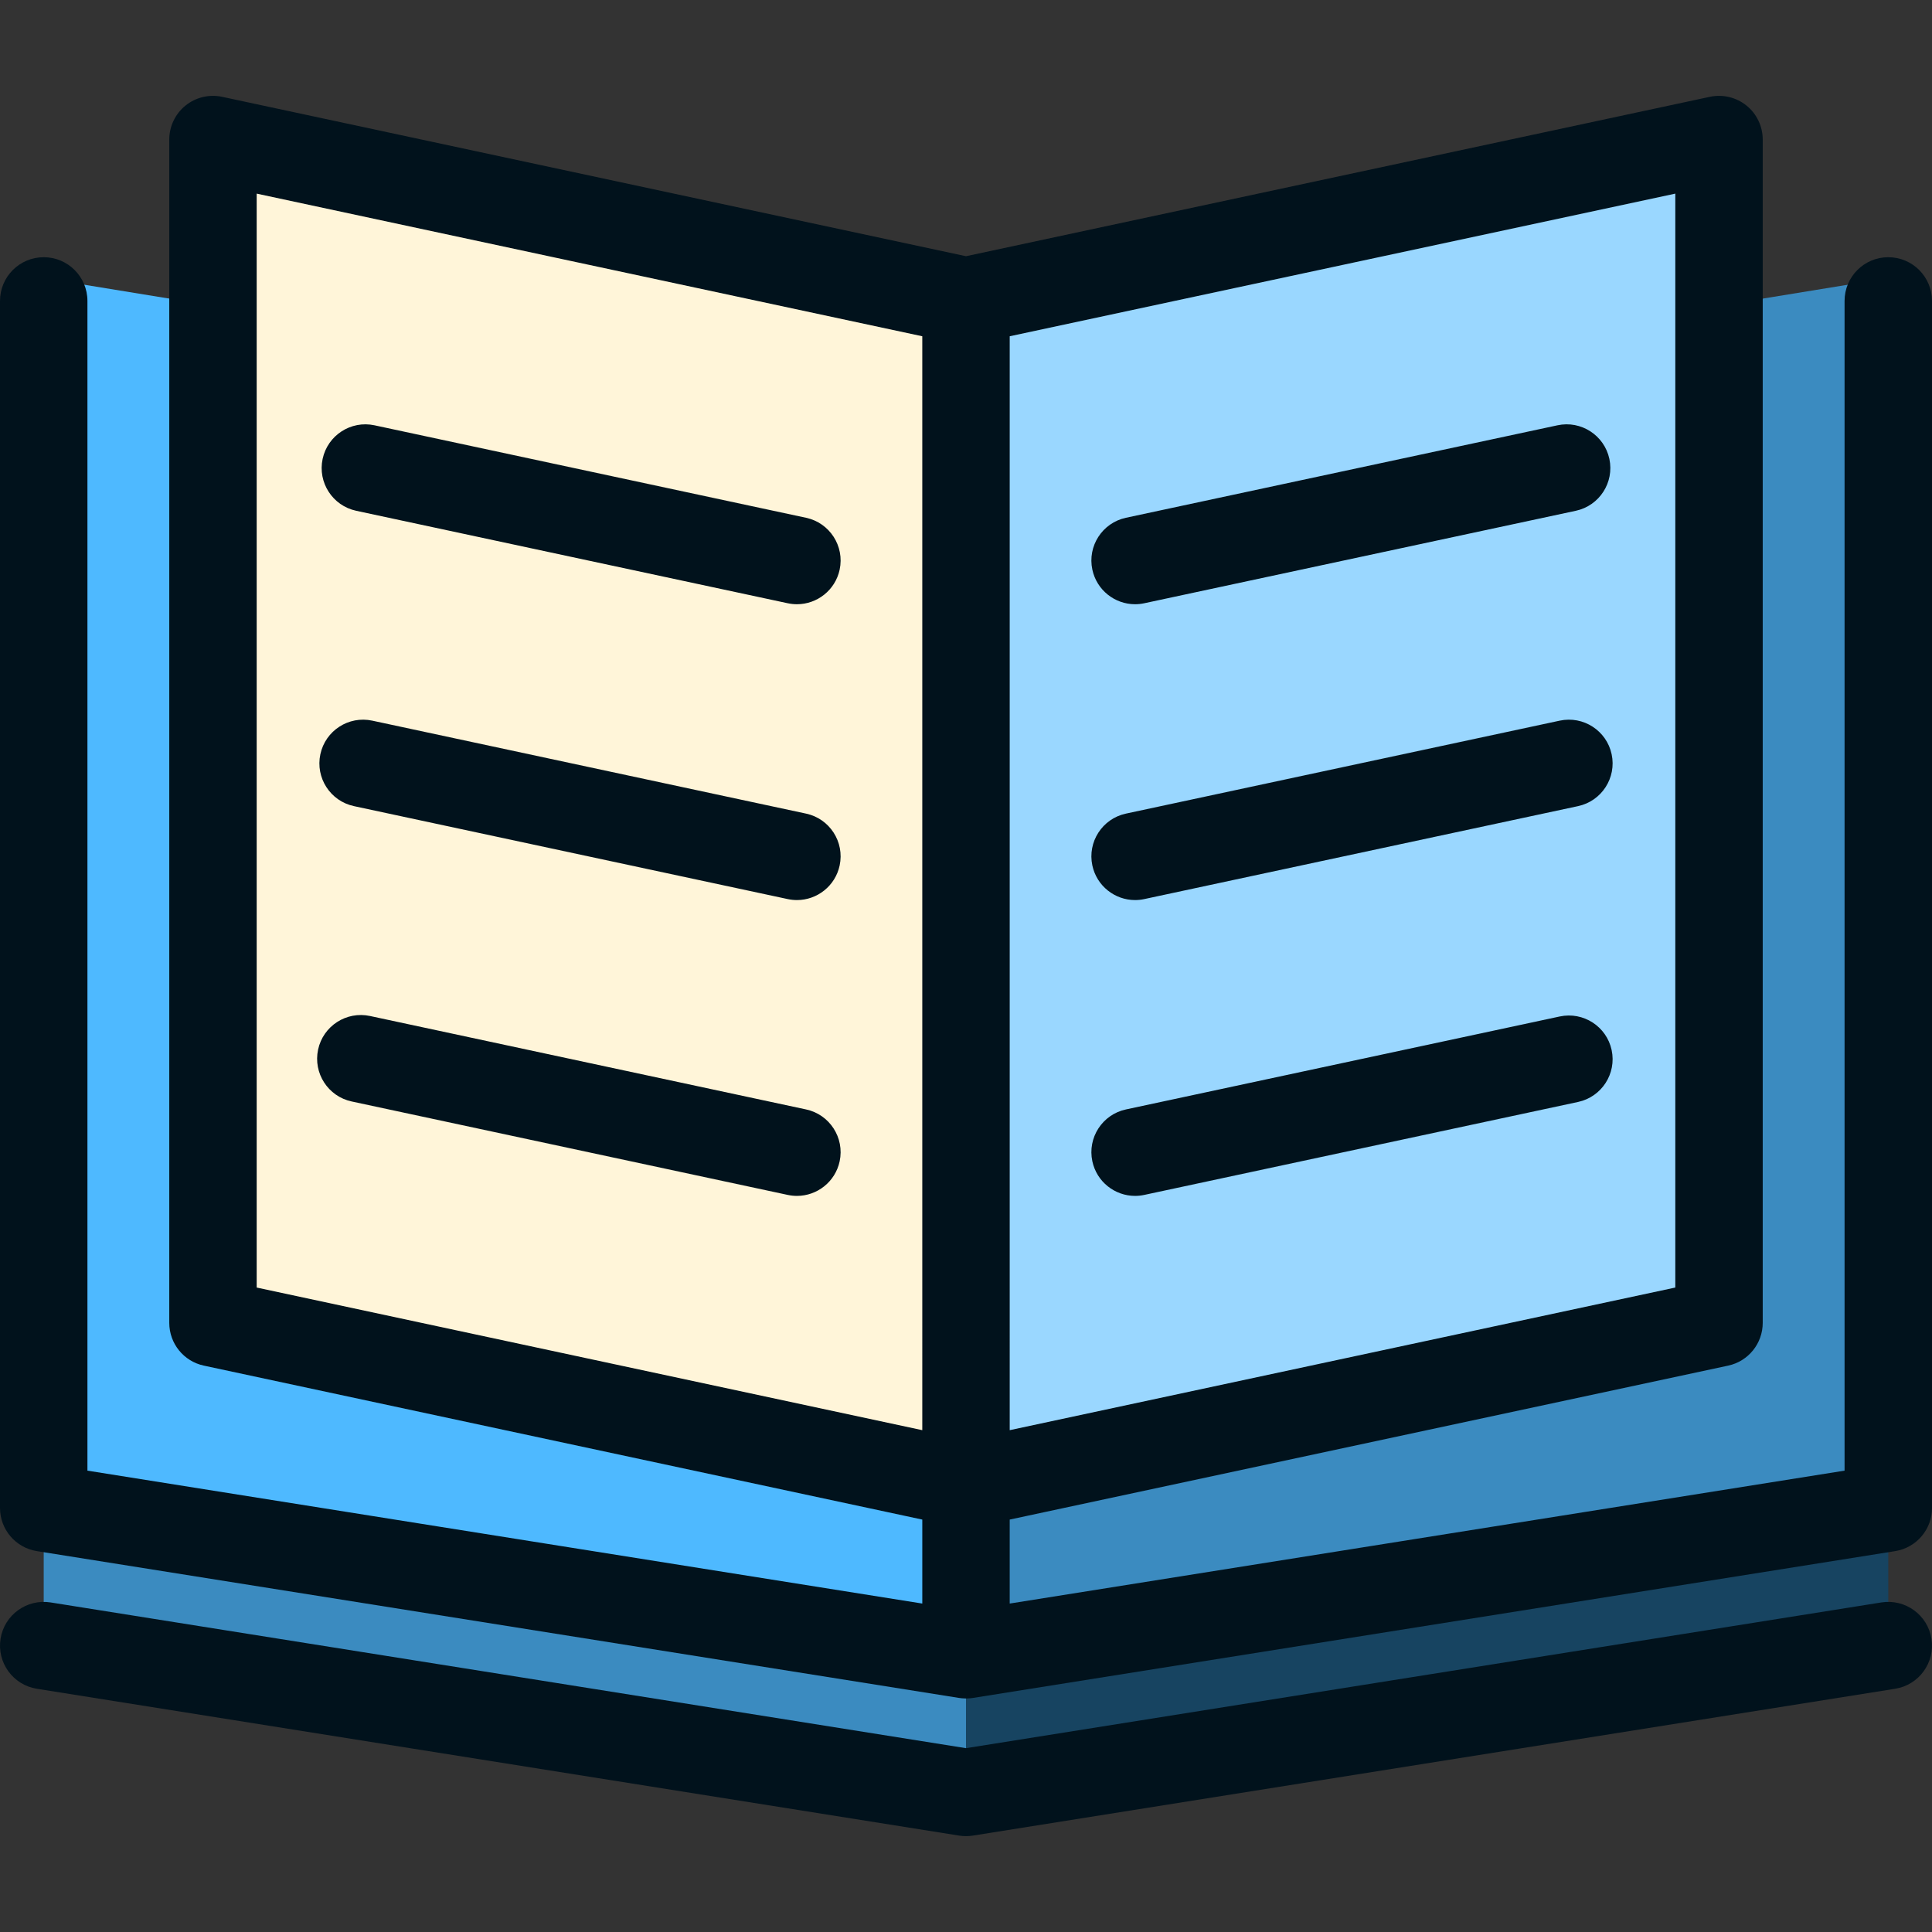
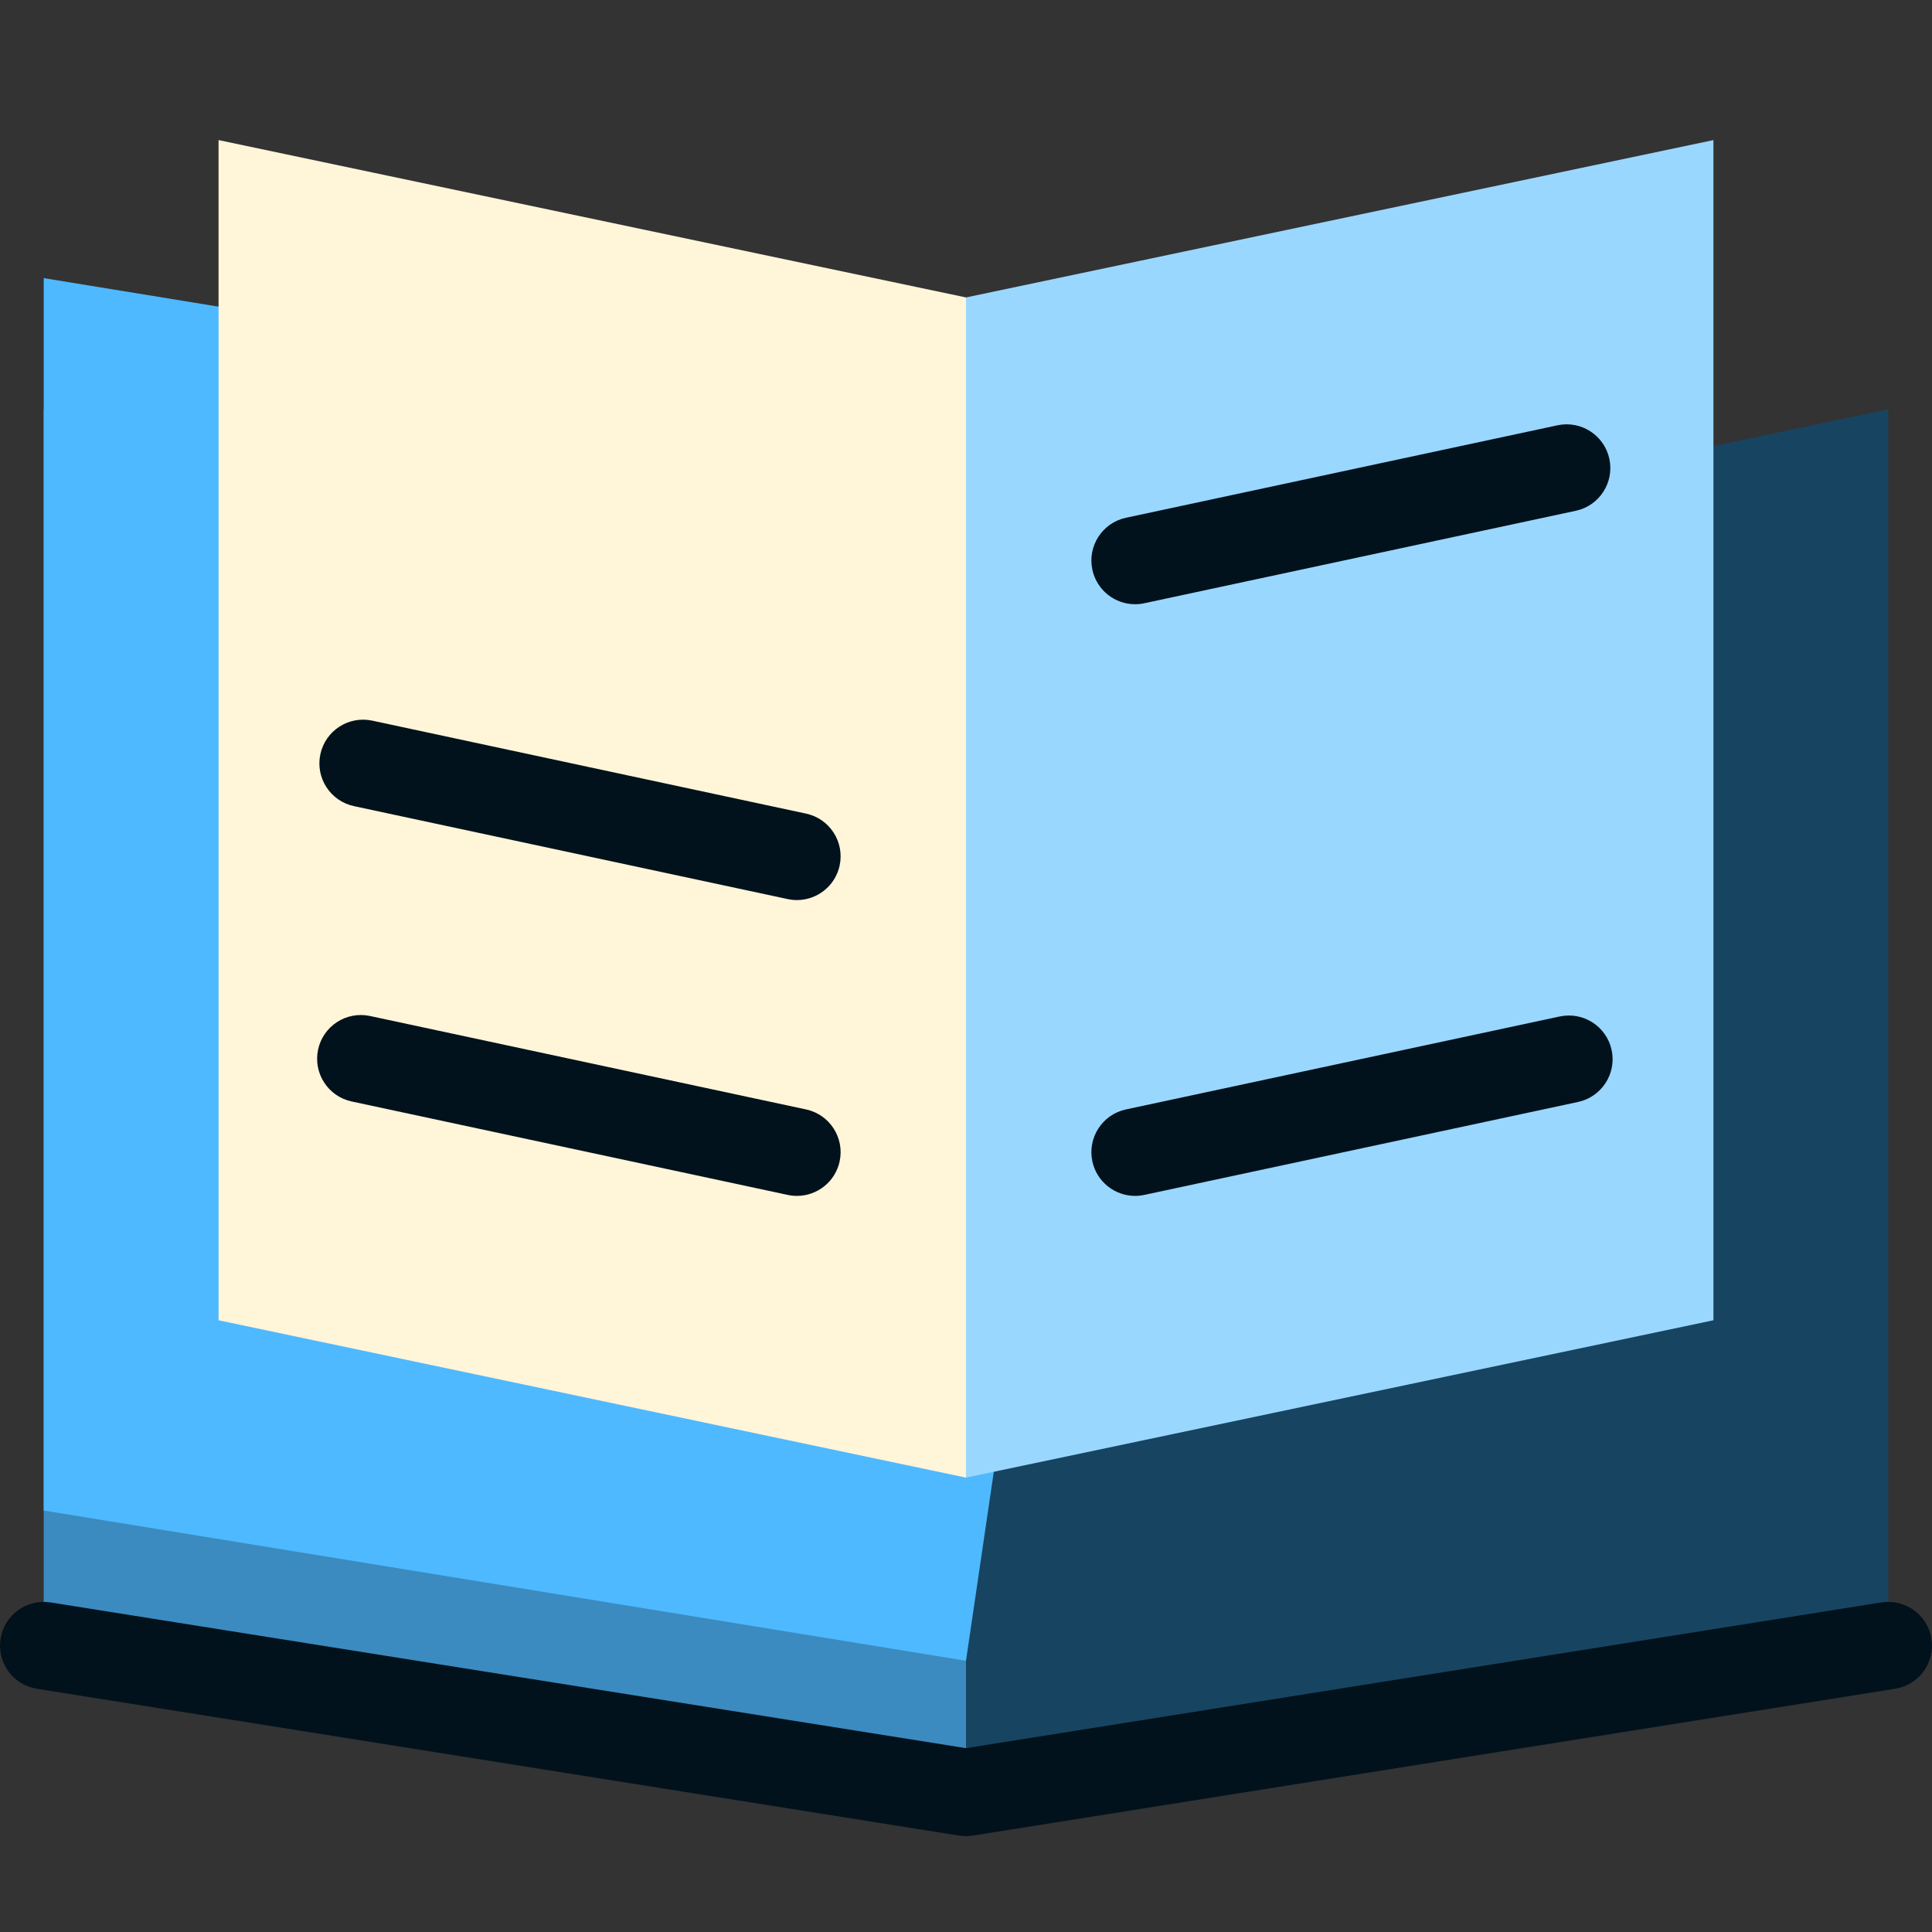
<svg xmlns="http://www.w3.org/2000/svg" height="800px" width="800px" version="1.1" id="Layer_1" viewBox="0 0 512 512" xml:space="preserve">
  <rect x="0" y="0" width="512" height="512" fill="#333333" stroke="none" />
  <path style="fill:#3B8BC0;" d="M255.999,159.911c0,0-242.12-50.973-244.415-51.456v326.602l244.415,39.815l23.167-157.481  L255.999,159.911z" />
  <polygon style="fill:#174461;" points="255.999,159.911 255.999,474.873 500.414,435.057 500.414,108.456 " />
  <polygon style="fill:#4EB9FF;" points="255.999,113.577 11.585,73.705 11.585,400.306 255.999,440.122 279.167,282.641 " />
-   <polygon style="fill:#3B8BC0;" points="255.999,113.577 255.999,440.122 500.414,400.306 500.414,73.705 " />
  <polygon style="fill:#FFF5D9;" points="255.999,78.826 279.167,235.205 255.999,391.584 57.919,349.883 57.919,37.125 " />
  <polygon style="fill:#9AD7FF;" points="255.999,78.826 255.999,391.584 454.08,349.883 454.08,37.125 " />
  <g>
-     <path style="fill:#01121C;" d="M500.414,68.164c-6.396,0-11.584,5.187-11.584,11.584v309.987l-221.247,35.224v-22.256l190.401-40.8   c5.34-1.144,9.156-5.865,9.156-11.326V36.985c0-3.498-1.581-6.809-4.301-9.007c-2.721-2.199-6.289-3.049-9.711-2.319L256.001,67.9   L58.869,25.658c-3.418-0.729-6.99,0.119-9.709,2.319c-2.721,2.199-4.301,5.51-4.301,9.007v313.592   c0,5.463,3.816,10.182,9.157,11.326l190.401,40.8v22.256L23.17,389.735V79.748c0-6.396-5.186-11.584-11.584-11.584   S0.002,73.352,0.002,79.748v319.874c0,5.694,4.139,10.545,9.763,11.44l244.415,38.912c0.131,0.021,0.263,0.03,0.394,0.047   c0.12,0.015,0.241,0.031,0.363,0.043c0.354,0.032,0.709,0.053,1.065,0.053c0.356,0,0.71-0.022,1.065-0.053   c0.122-0.012,0.241-0.028,0.363-0.043c0.132-0.016,0.264-0.025,0.395-0.047l244.415-38.912c5.623-0.895,9.763-5.745,9.763-11.44   V79.748C511.998,73.35,506.812,68.164,500.414,68.164z M443.974,341.213l-176.39,37.797V89.112l176.39-37.799V341.213z    M68.026,51.314l176.39,37.799V379.01L68.025,341.213V51.314H68.026z" />
-     <path style="fill:#01121C;" d="M213.615,137.216L99.253,112.71c-6.257-1.344-12.413,2.645-13.753,8.9   c-1.34,6.255,2.643,12.414,8.9,13.754l114.362,24.505c0.819,0.175,1.634,0.259,2.438,0.259c5.345,0,10.151-3.722,11.315-9.158   C223.854,144.715,219.87,138.556,213.615,137.216z" />
    <path style="fill:#01121C;" d="M213.614,215.614L98.652,190.979c-6.253-1.34-12.413,2.645-13.753,8.9   c-1.34,6.255,2.643,12.414,8.9,13.754l114.962,24.635c0.818,0.175,1.634,0.259,2.438,0.259c5.345,0,10.15-3.722,11.315-9.158   C223.854,223.113,219.87,216.954,213.614,215.614z" />
    <path style="fill:#01121C;" d="M213.614,294.012L98.051,269.248c-6.252-1.338-12.413,2.643-13.753,8.9   c-1.34,6.256,2.643,12.414,8.9,13.754l115.563,24.764c0.818,0.175,1.634,0.259,2.438,0.259c5.345,0,10.15-3.722,11.315-9.158   C223.853,301.51,219.869,295.352,213.614,294.012z" />
    <path style="fill:#01121C;" d="M300.8,160.128c0.804,0,1.621-0.083,2.438-0.259L417.6,135.363c6.254-1.34,10.24-7.499,8.9-13.754   c-1.34-6.254-7.502-10.243-13.754-8.9l-114.362,24.505c-6.254,1.34-10.24,7.499-8.9,13.754   C290.651,156.407,295.456,160.128,300.8,160.128z" />
-     <path style="fill:#01121C;" d="M413.347,190.979l-114.962,24.635c-6.254,1.34-10.24,7.499-8.9,13.754   c1.165,5.436,5.97,9.158,11.316,9.158c0.804,0,1.621-0.083,2.438-0.259l114.962-24.635c6.254-1.34,10.24-7.499,8.9-13.754   C425.761,193.623,419.6,189.638,413.347,190.979z" />
    <path style="fill:#01121C;" d="M413.347,269.377l-114.962,24.635c-6.254,1.34-10.24,7.499-8.9,13.754   c1.165,5.436,5.97,9.158,11.316,9.158c0.804,0,1.621-0.083,2.438-0.259l114.962-24.635c6.254-1.34,10.24-7.499,8.9-13.754   C425.761,272.02,419.6,268.04,413.347,269.377z" />
    <path style="fill:#01121C;" d="M498.593,424.661l-242.594,38.623L13.407,424.661c-6.317-0.993-12.255,3.3-13.261,9.619   c-1.007,6.318,3.3,12.254,9.618,13.261l244.415,38.913c0.604,0.096,1.212,0.144,1.821,0.144c0.609,0,1.219-0.047,1.821-0.144   l244.415-38.913c6.318-1.007,10.625-6.943,9.619-13.261C510.847,427.962,504.922,423.668,498.593,424.661z" />
  </g>
</svg>